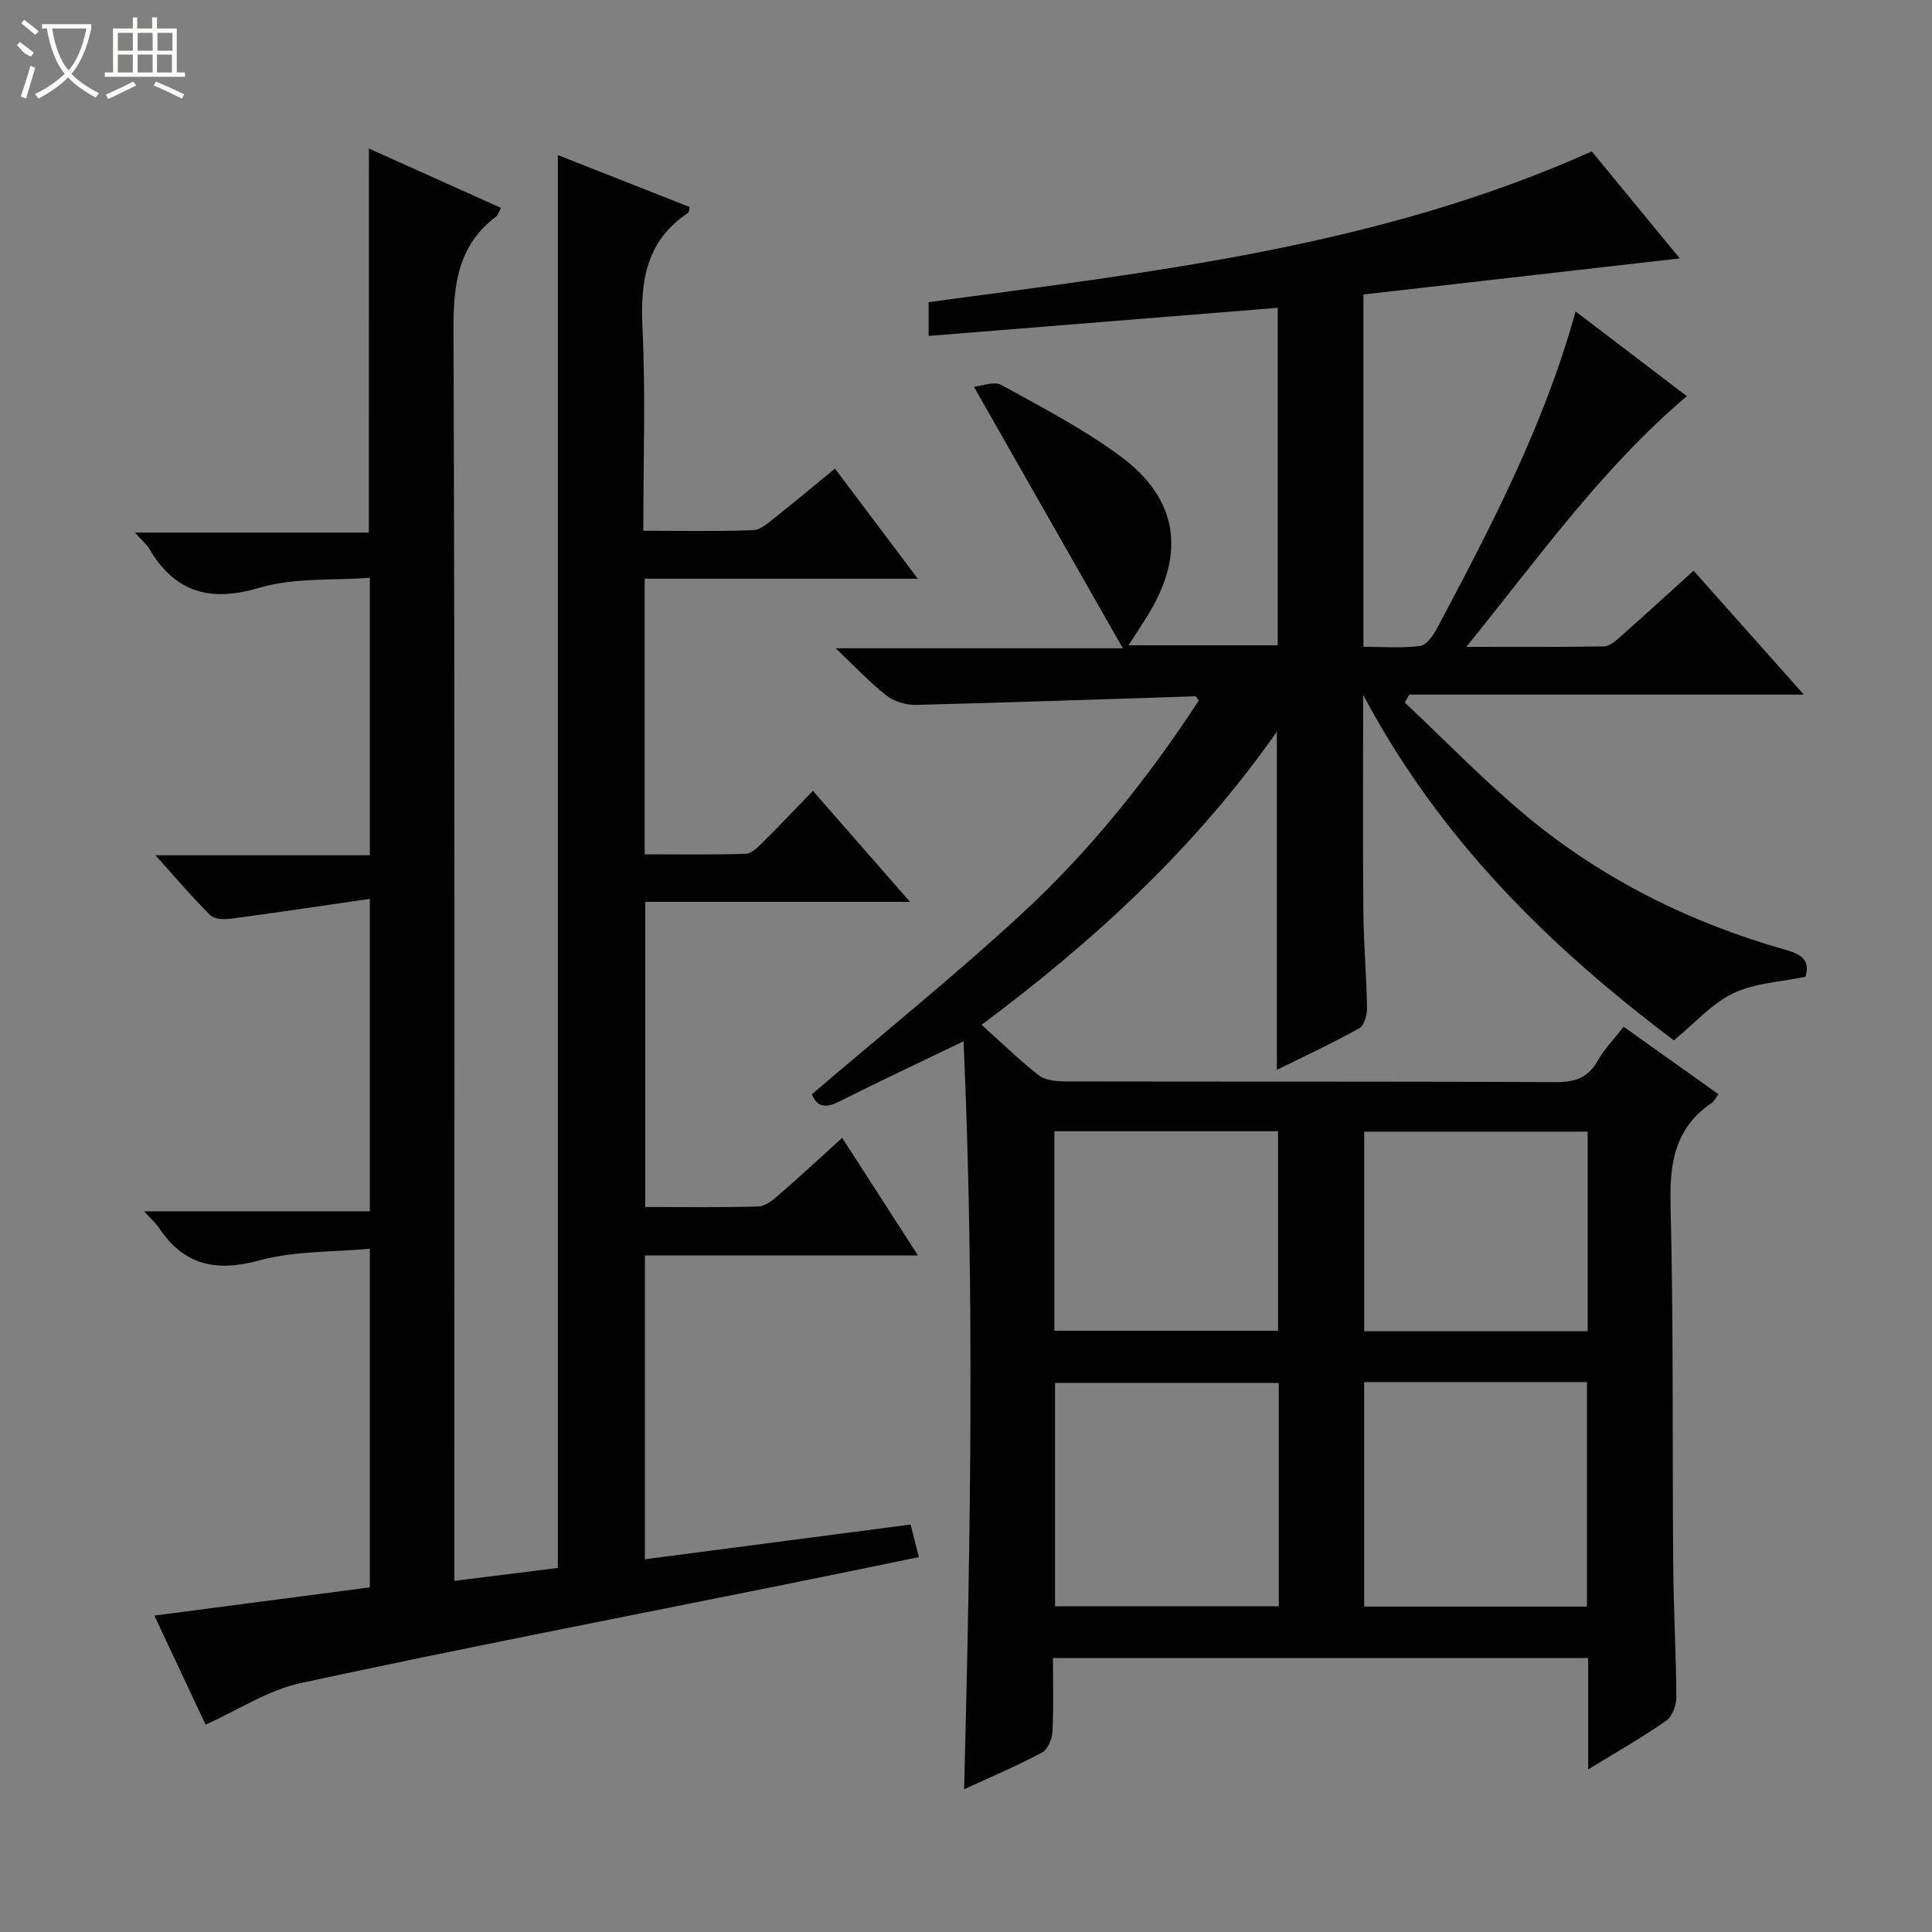
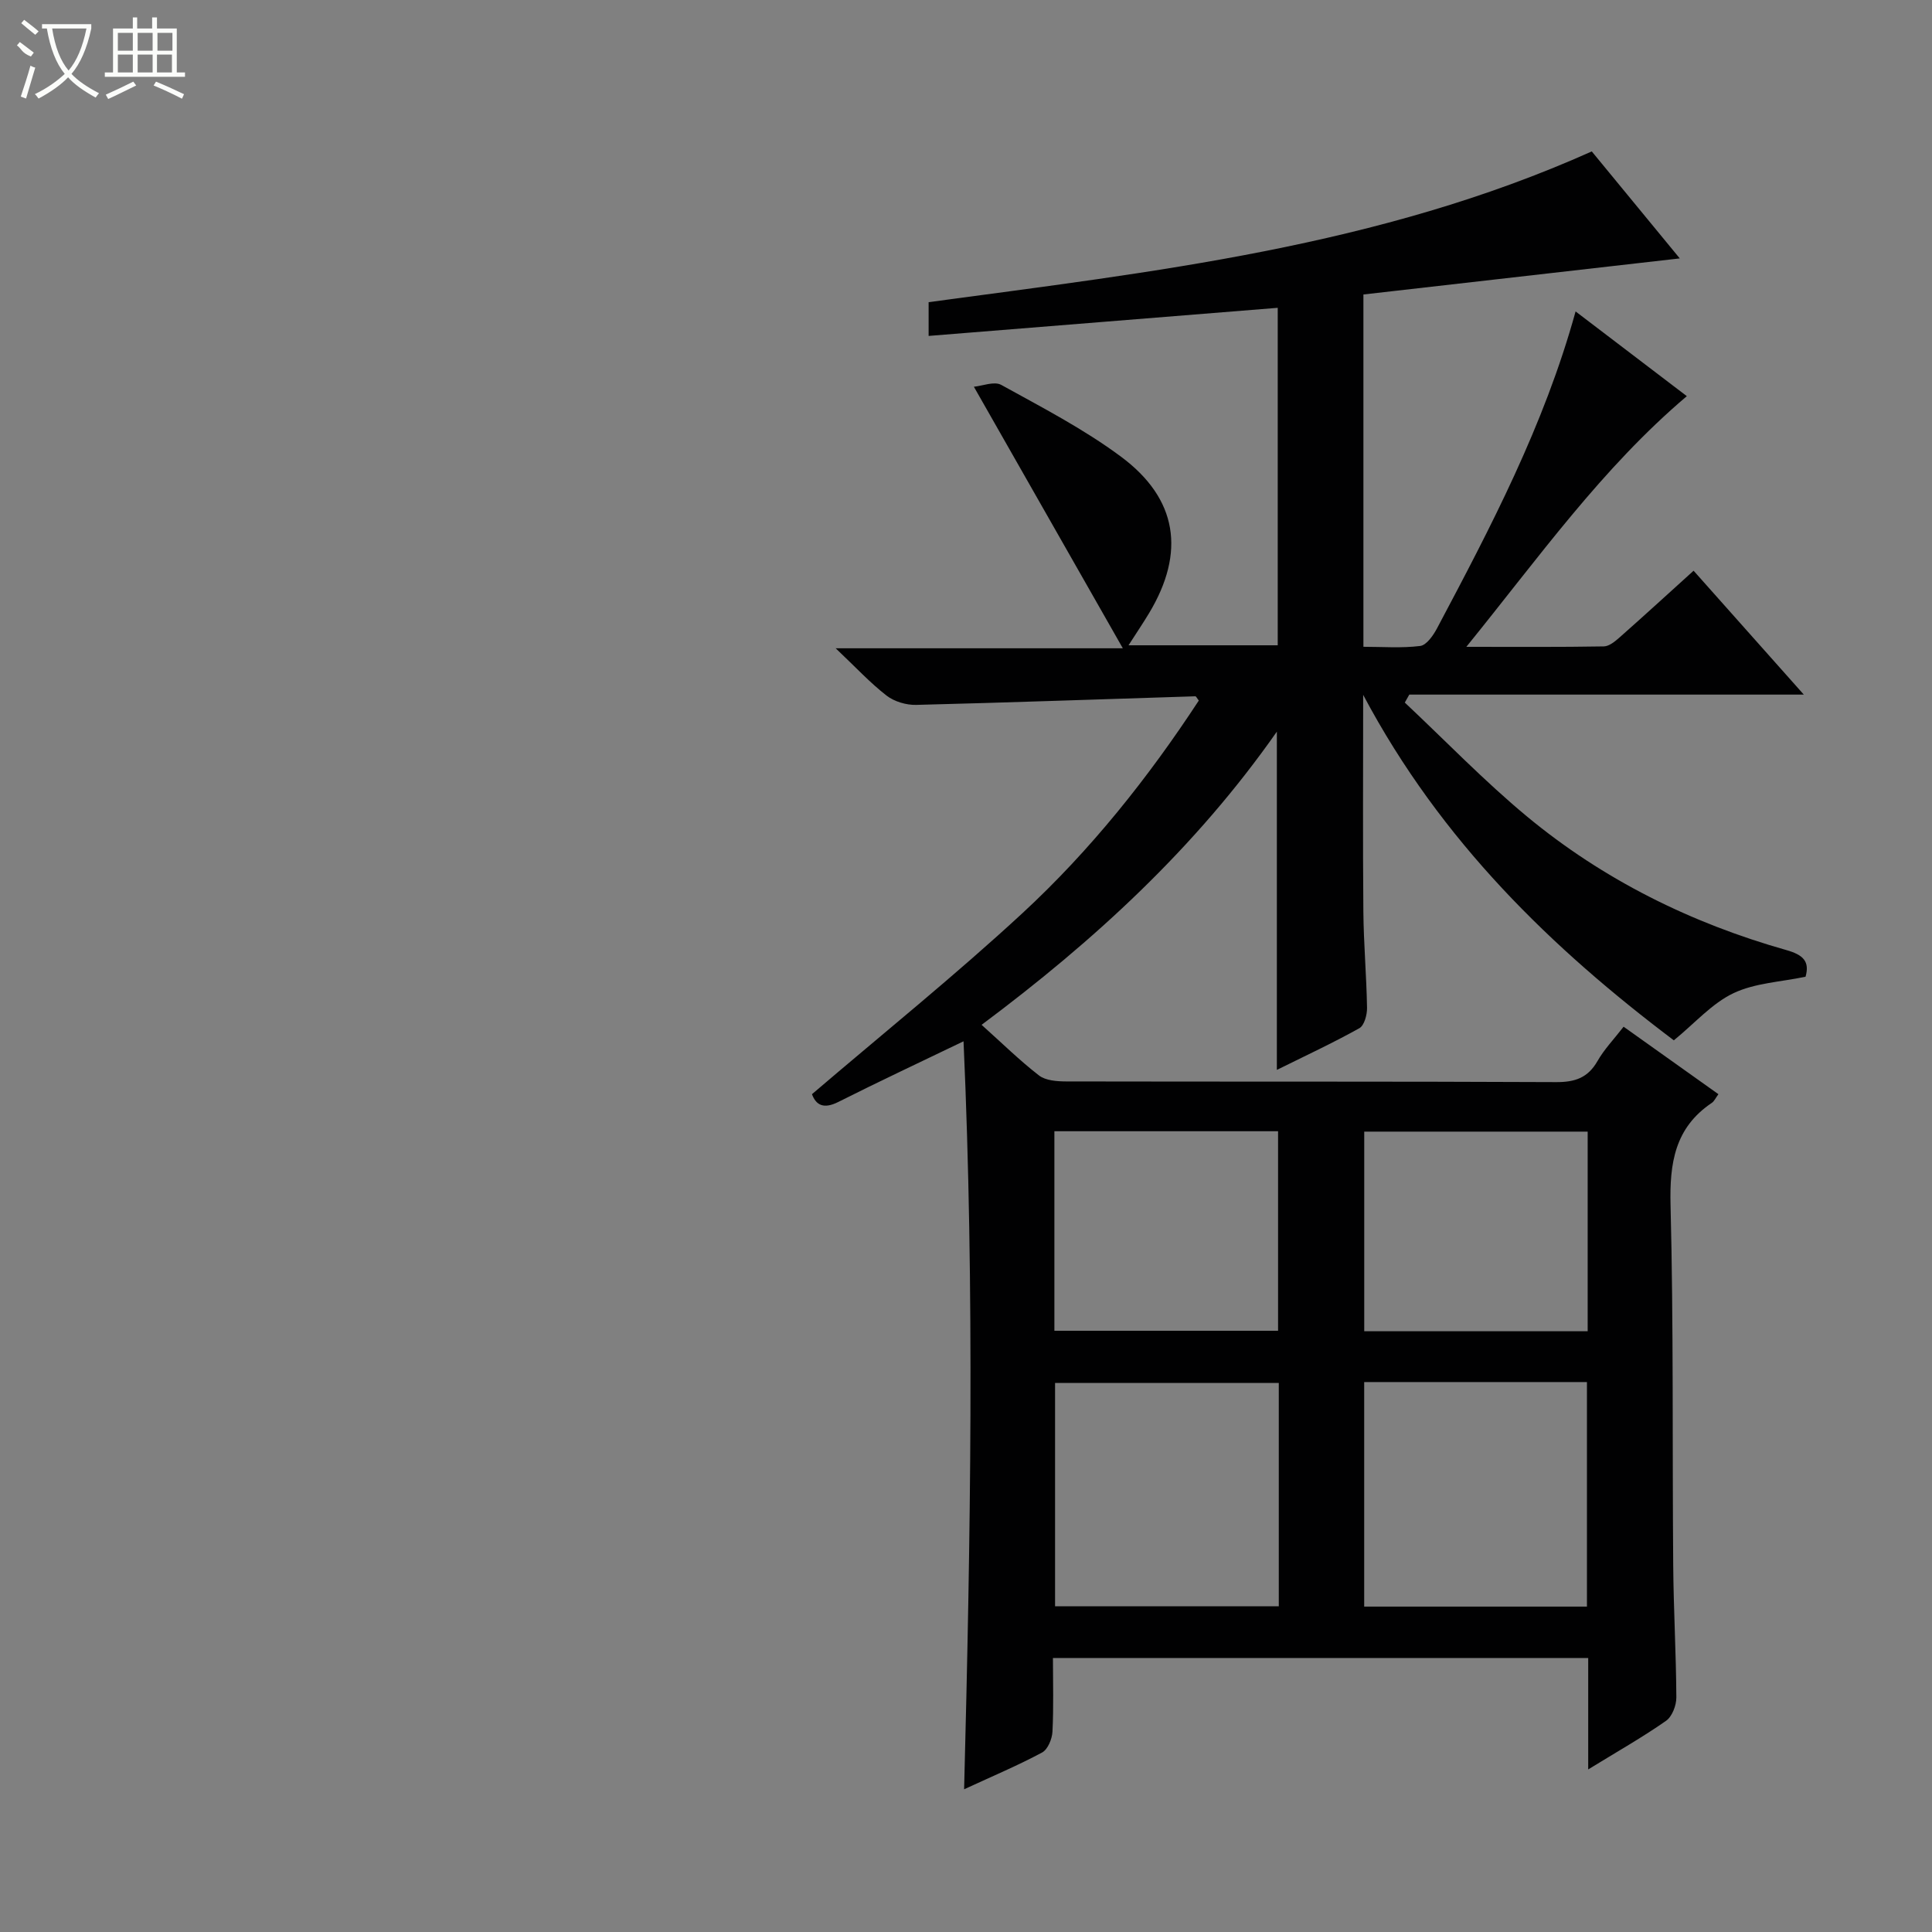
<svg xmlns="http://www.w3.org/2000/svg" enable-background="new 0 0 400 400" viewBox="0 0 400 400">
  <rect x="0" y="0" width="400" height="400" fill="#808080" stroke="none" />
  <path d="m328.82 366.34c0-8.26 0-15.53 0-23.07-36.95 0-73.54 0-110.82 0 0 5.09.16 10.19-.1 15.27-.08 1.51-.97 3.67-2.15 4.3-4.94 2.65-10.13 4.84-16.14 7.61 1.34-52.06 2.19-103.34-.12-154.86-9.01 4.34-17.53 8.33-25.93 12.56-3.04 1.53-4.61.65-5.45-1.61 14.73-12.59 29.61-24.57 43.6-37.5 14.07-13.01 26.01-28 36.49-44-.36-.45-.55-.89-.73-.88-19.26.6-38.52 1.3-57.79 1.78-2.05.05-4.51-.68-6.11-1.91-3.41-2.64-6.37-5.85-10.55-9.81h59.45c-10.56-18.54-20.46-35.92-30.84-54.15 1.74-.16 4.21-1.19 5.67-.38 8.42 4.65 17.06 9.12 24.75 14.83 11.8 8.75 13.4 19.87 5.86 32.42-1.27 2.11-2.65 4.15-4.26 6.66h30.89c0-23.14 0-46.34 0-69.87-24.05 1.94-47.97 3.86-72.28 5.82 0-2.79 0-4.84 0-6.99 46.5-6.3 93.1-11.41 137.3-31.21 5.64 6.85 11.92 14.49 18.22 22.15-22.09 2.52-43.76 4.99-65.5 7.47v72.94c3.94 0 7.9.31 11.75-.17 1.3-.16 2.69-2.15 3.47-3.61 11.13-20.98 22.18-42.01 28.71-65.65 7.9 6.02 15.42 11.74 23.03 17.54-17.58 14.9-30.65 33.41-45.65 51.9 10.31 0 19.39.07 28.47-.09 1.11-.02 2.34-1.05 3.28-1.88 5.08-4.49 10.08-9.07 15.3-13.79 7.51 8.44 14.81 16.64 22.82 25.65-27.79 0-54.73 0-81.68 0-.31.55-.62 1.1-.93 1.65 8.4 7.89 16.43 16.23 25.29 23.58 15.82 13.11 33.98 22.08 53.73 27.67 3.49.99 4.84 2.36 3.95 5.51-5.11 1.08-10.49 1.29-14.95 3.42-4.44 2.12-7.95 6.18-12.32 9.75-25.1-18.93-48.16-41.08-64.32-71.53 0 16.05-.09 30.47.04 44.88.06 6.65.65 13.29.76 19.94.02 1.43-.57 3.63-1.59 4.2-5.46 3.05-11.15 5.69-17.08 8.63 0-23.46 0-46.29 0-70.03-16.85 24.06-37.8 43.28-61.13 60.7 4.21 3.77 7.86 7.37 11.88 10.48 1.37 1.06 3.7 1.23 5.59 1.24 33.83.07 67.66-.02 101.49.14 3.91.02 6.58-.9 8.56-4.37 1.38-2.42 3.37-4.48 5.4-7.1 6.64 4.73 13.07 9.3 19.63 13.97-.58.78-.86 1.46-1.37 1.8-7.66 5.15-8.76 12.47-8.54 21.19.63 24.81.35 49.65.55 74.47.07 9.15.6 18.29.65 27.43.01 1.66-.88 3.98-2.15 4.86-4.86 3.4-10.06 6.34-16.1 10.05zm-64.06-80.01c-15.72 0-31.09 0-46.32 0v46.24h46.32c0-15.47 0-30.6 0-46.24zm17.68-.19v46.49h46.12c0-15.66 0-31.01 0-46.49-15.48 0-30.59 0-46.12 0zm-64.14-51.93v41.31h46.31c0-13.99 0-27.57 0-41.31-15.56 0-30.8 0-46.31 0zm110.41.08c-15.75 0-30.97 0-46.26 0v41.33h46.26c0-13.87 0-27.43 0-41.33z" fill="#010102" />
-   <path d="m76.38 30.75c9.18 4.13 18.07 8.13 27.33 12.29-.43.8-.58 1.47-1 1.79-7.85 5.94-8.85 13.97-8.82 23.31.3 84.15.18 168.3.18 252.45v6.71c7.44-.93 14.4-1.79 21.42-2.67 0-97.54 0-194.77 0-292.52 9.06 3.57 18.2 7.17 27.32 10.76-.19.67-.18 1.1-.37 1.22-8.69 5.77-9.89 14.13-9.42 23.83.66 13.76.17 27.58.17 41.97 7.92 0 15.36.16 22.79-.13 1.56-.06 3.18-1.59 4.57-2.69 4.04-3.18 7.98-6.49 12.32-10.05 5.6 7.44 11.06 14.71 17.15 22.8-19.31 0-37.8 0-56.55 0v57.06c7.08 0 14.02.12 20.94-.11 1.21-.04 2.53-1.4 3.54-2.4 3.43-3.4 6.74-6.91 10.35-10.64 6.69 7.65 13.1 14.98 20.11 22.99-18.66 0-36.53 0-54.81 0v63.18c7.86 0 15.64.12 23.41-.11 1.42-.04 2.97-1.29 4.16-2.33 4.38-3.8 8.63-7.75 13.19-11.88 5.24 8.12 10.23 15.86 15.7 24.34-19.39 0-37.8 0-56.54 0v62.91c18.44-2.41 36.53-4.77 55.01-7.19.56 2.19 1.06 4.17 1.71 6.74-9.4 1.93-18.43 3.81-27.48 5.63-33.5 6.75-67.06 13.24-100.47 20.44-6.74 1.45-12.91 5.55-19.73 8.61-3.13-6.67-6.72-14.3-10.6-22.57 15.19-1.99 29.73-3.89 44.61-5.84 0-23.02 0-45.94 0-70.12-7.62.72-15.55.43-22.86 2.42-9.01 2.46-15.65 1.01-20.82-6.77-.62-.93-1.5-1.69-3.06-3.39h46.74c0-21.57 0-42.44 0-64.69-9.76 1.41-19.2 2.83-28.65 4.09-1.43.19-3.48.17-4.34-.67-3.75-3.71-7.17-7.76-11.41-12.45h44.4c0-19.1 0-37.68 0-57.45-7.6.59-15.65-.07-22.87 2.07-10.24 3.03-17.41.99-22.79-8.04-.58-.97-1.51-1.74-2.97-3.38h48.43c.01-26.67.01-52.72.01-79.52z" fill="#010102" />
  <g fill="#fbfcfa">
    <path d="m6.4 11.7c-2-.8-1.9-1.6-2.9-2.3l.6-.7c.9.7 1.9 1.4 2.9 2.2zm-2.1 8.3c.7-2.1 1.4-4.2 2-6.4.2.1.6.3 1 .4-.7 2.3-1.3 4.4-1.9 6.4zm3-12.8c-1.1-.9-2.1-1.7-2.9-2.4l.6-.7c1 .8 2 1.5 3 2.4zm1.4-1.3v-.9h10.2v.9c-.9 4.2-2.3 7.3-4.1 9.4 1.3 1.4 3.2 2.7 5.7 4-.2.2-.4.5-.7.9-2.5-1.4-4.4-2.7-5.7-4.2-1.4 1.5-3.5 3-6.1 4.4 0 0 0 0-.1-.1-.3-.4-.5-.7-.7-.8 2.7-1.3 4.7-2.8 6.2-4.2-1.8-2.2-3-5.3-3.7-9.4zm9.2 0h-7.1c.6 3.8 1.7 6.7 3.4 8.7 1.7-2 2.9-4.8 3.7-8.7z" />
    <path d="m31.6 3.6h.9v2.3h4.1v9.1h1.7v.9h-16.6v-.9h1.7v-9.1h4.1v-2.3h.9v2.3h3.1v-2.3zm-4 13.3.6.8c-1.9.9-3.8 1.9-5.8 2.8-.2-.3-.3-.6-.5-.9 2-.9 3.9-1.8 5.7-2.7zm-3.2-10.1v3.7h3.1v-3.7zm0 4.5v3.7h3.1v-3.7zm4.1-4.5v3.7h3.1v-3.7zm0 4.5v3.7h3.1v-3.7zm9.1 9.1c-2.1-1.1-4.1-2-5.8-2.7l.5-.8c2.2.9 4.1 1.8 5.8 2.6l-.4.9zm-1.9-13.6h-3.1v3.7h3.1zm-3.2 4.5v3.7h3.1v-3.7z" />
  </g>
</svg>